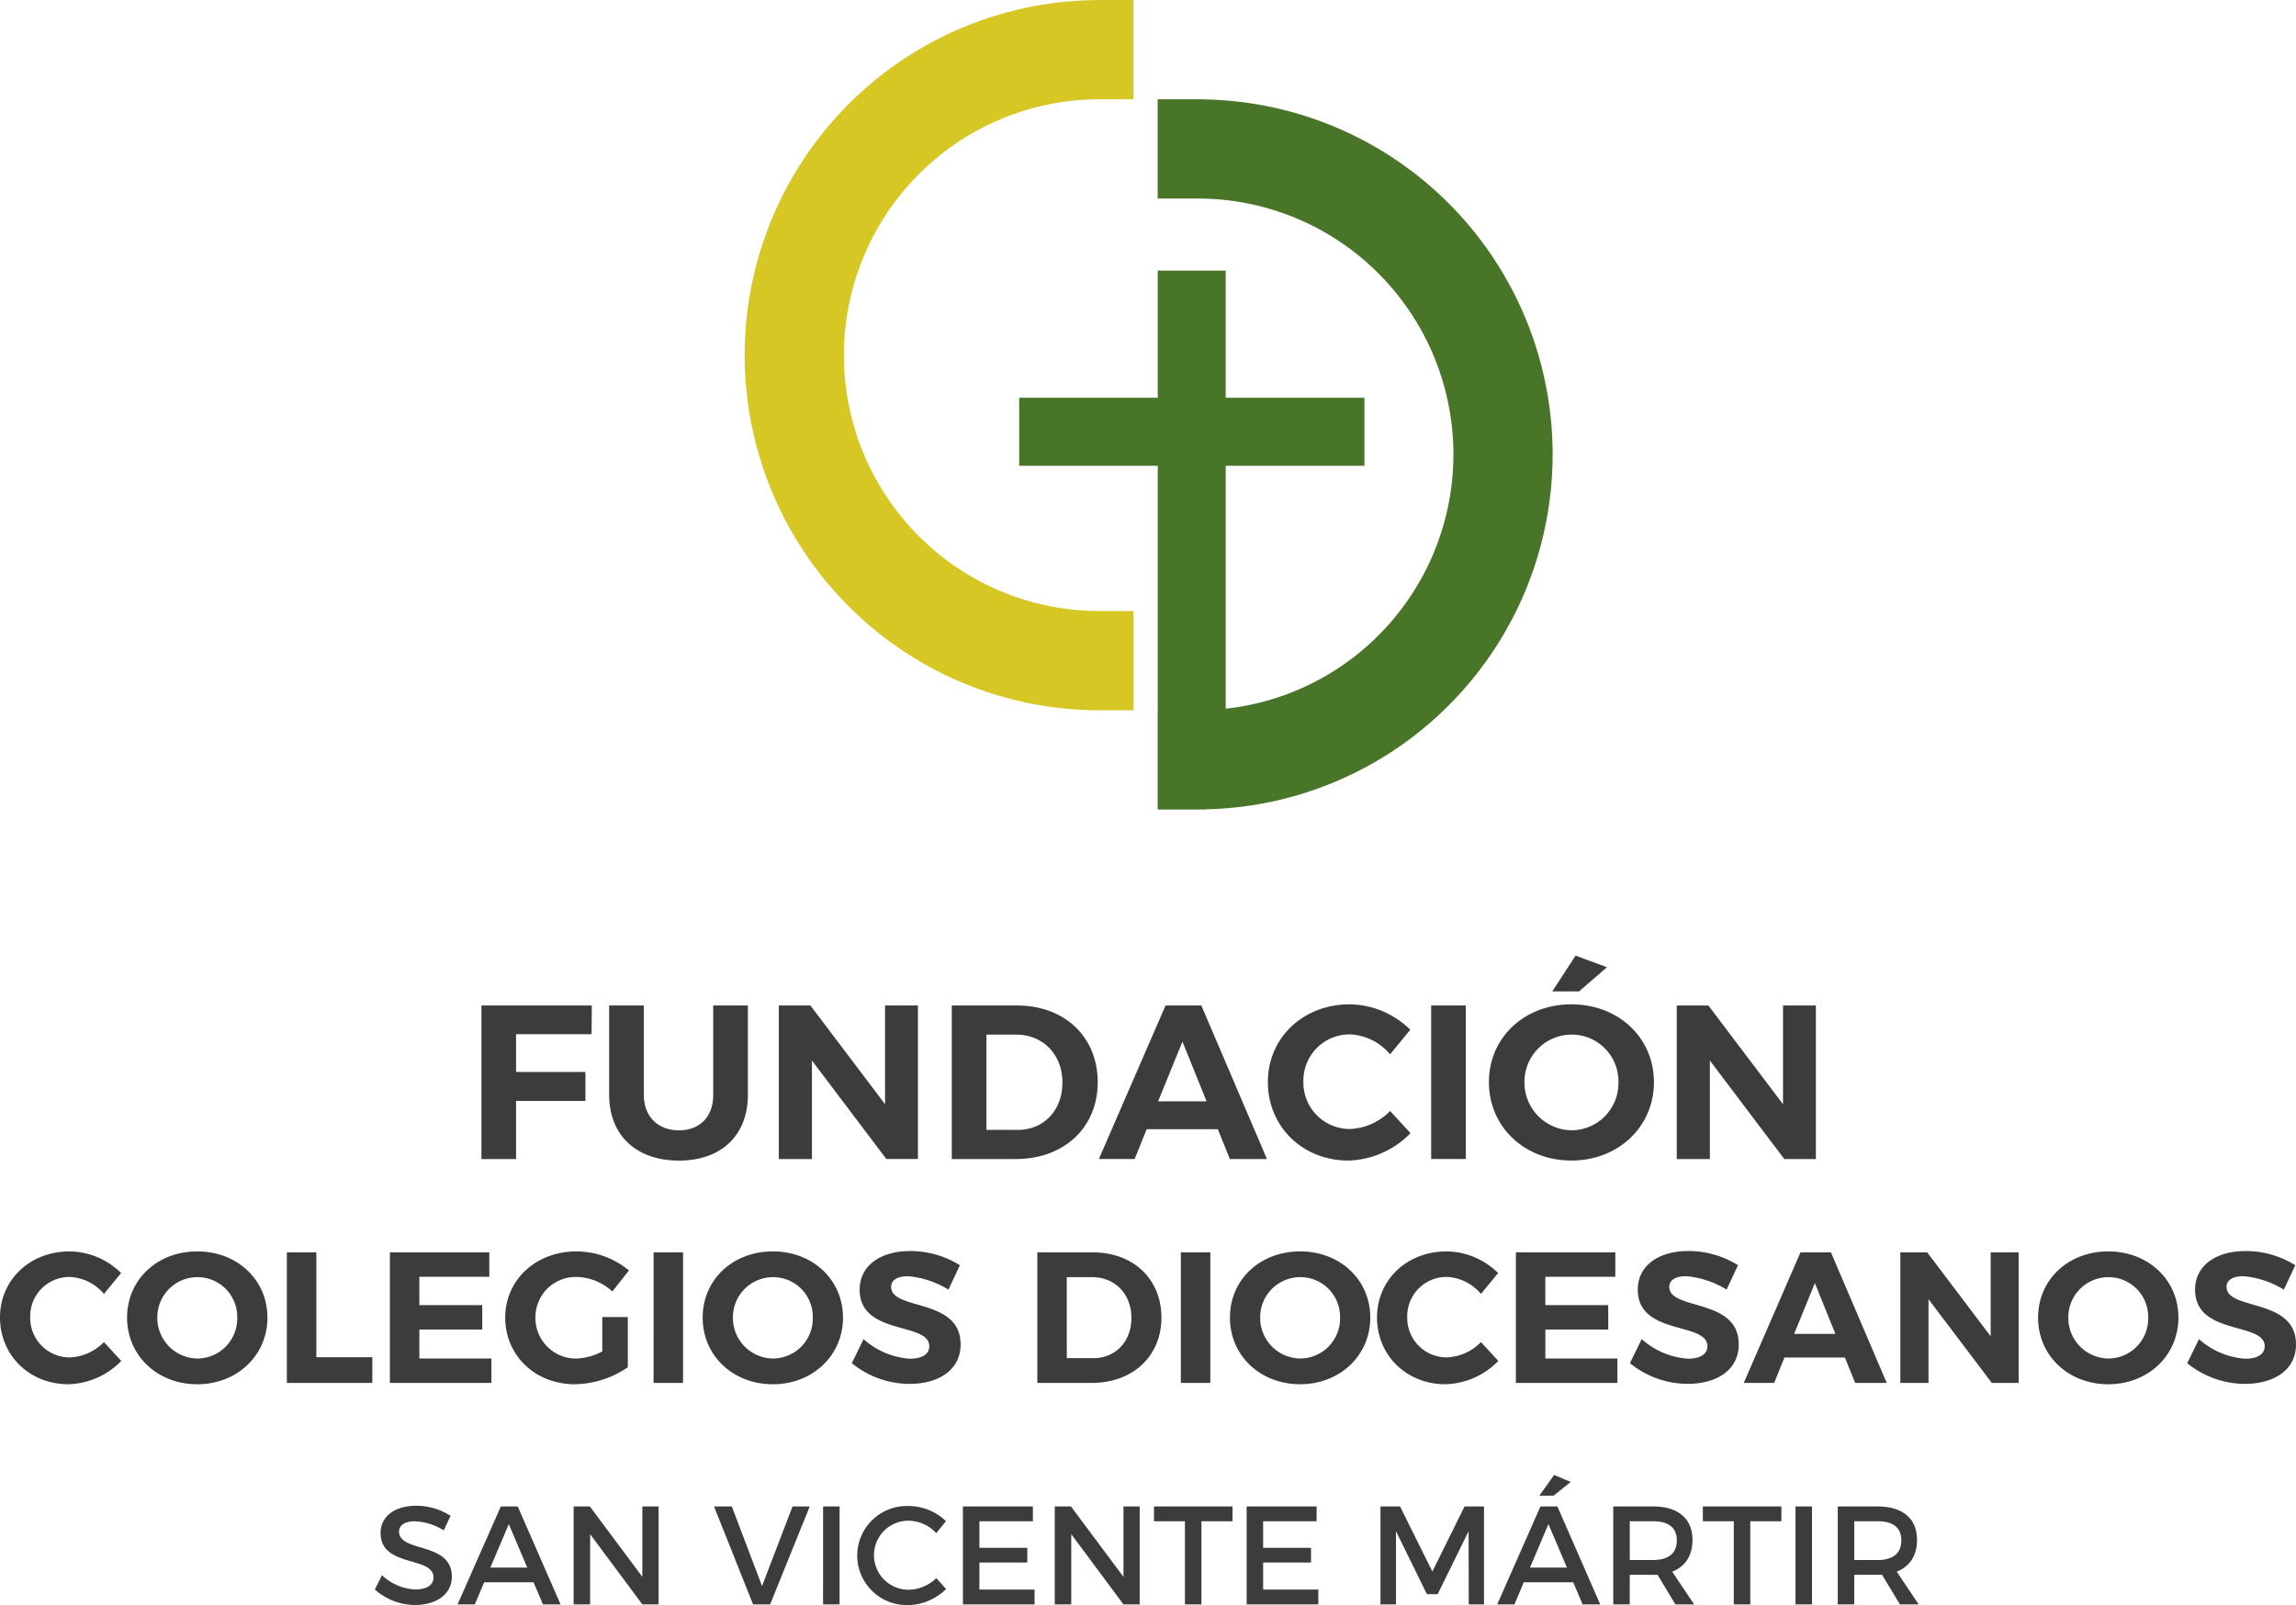
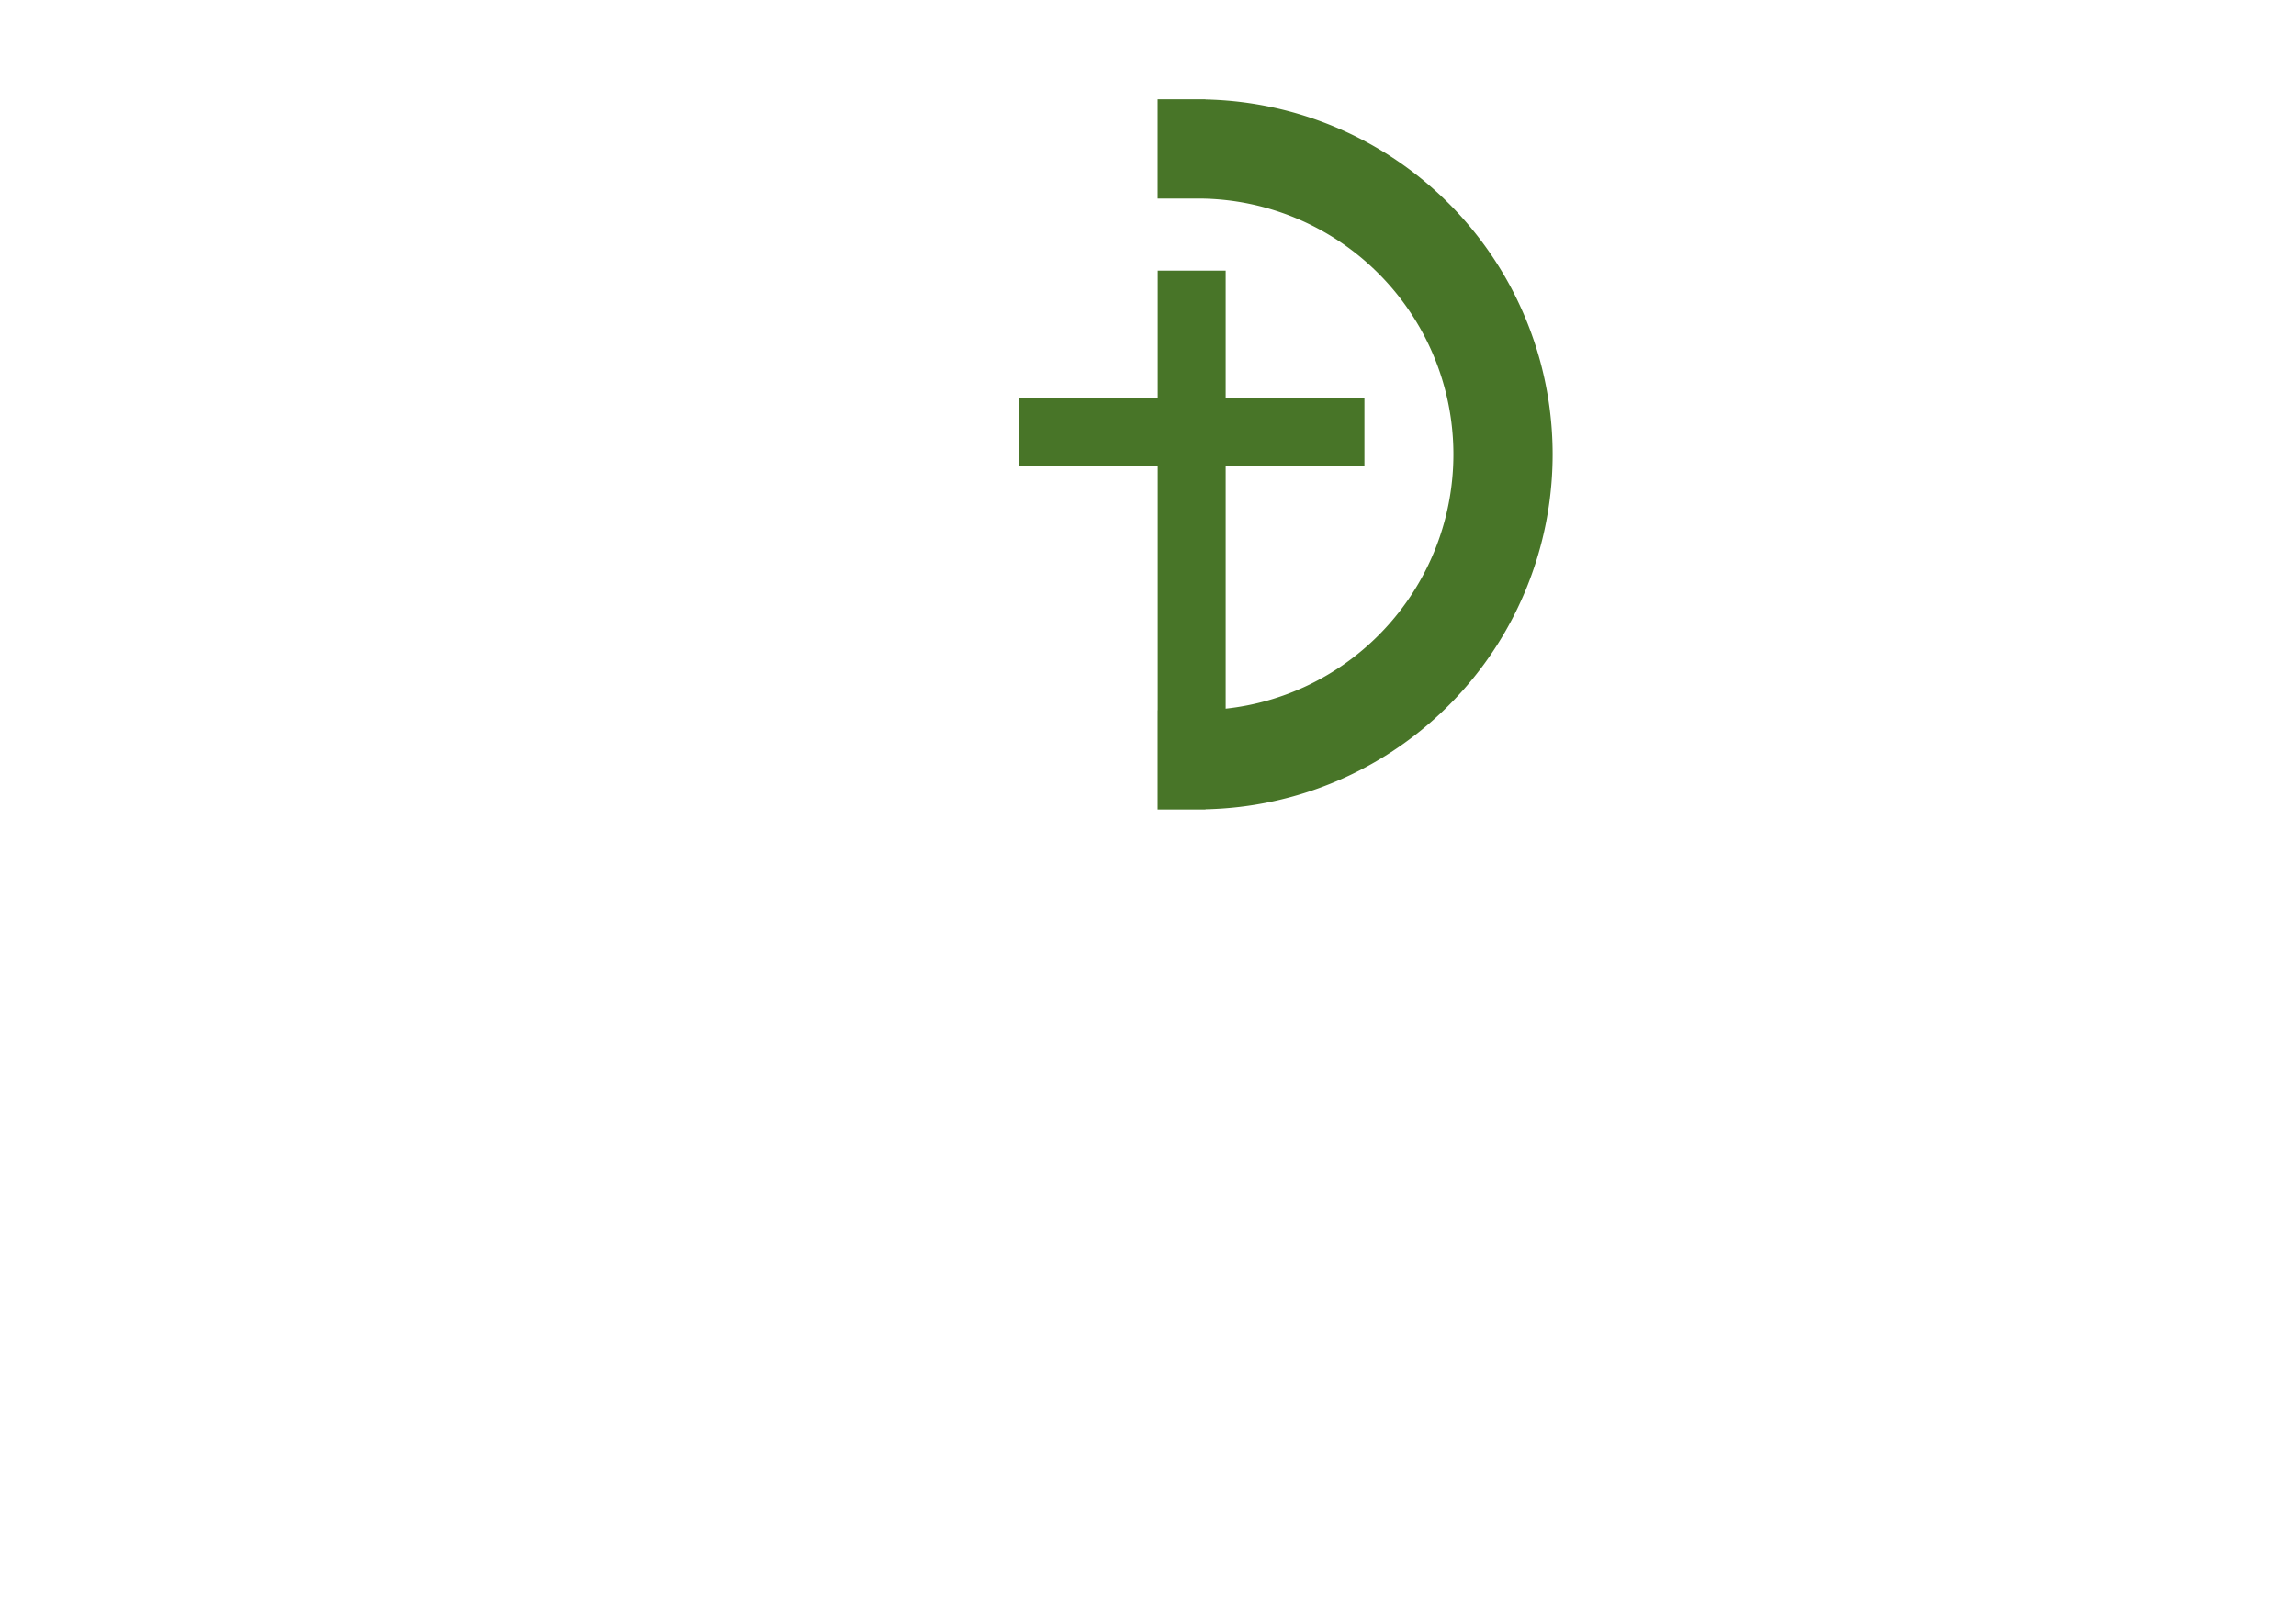
<svg xmlns="http://www.w3.org/2000/svg" width="443" height="309.763" viewBox="0 0 443 309.763">
  <g id="Grupo_142" data-name="Grupo 142" transform="translate(0 0)">
-     <path id="Trazado_788" data-name="Trazado 788" d="M245.479-353.29a49.4,49.4,0,0,1,0-69.862A49.222,49.222,0,0,1,279.994-437.6h6.9v-19.158h-7.341v.019a68.3,68.3,0,0,0-47.615,20.054,68.542,68.542,0,0,0,0,96.934A68.3,68.3,0,0,0,279.557-319.7v.019H286.9v-19.158H280a49.225,49.225,0,0,1-34.518-14.451" transform="translate(-68.185 456.762)" fill="#d6c724" />
    <path id="Trazado_789" data-name="Trazado 789" d="M372.813-408.442a68.285,68.285,0,0,0-46.886-20.034v-.036h-9.244v19.16h8.232a49.221,49.221,0,0,1,34.362,14.446,49.4,49.4,0,0,1,0,69.863,49.13,49.13,0,0,1-29.467,14.139v-46.879h26.769v-13.121H329.809v-24.542H316.7v24.542H289.968v13.121H316.7V-310.6h-.018v19.158h9.244v-.037a68.285,68.285,0,0,0,46.886-20.033,68.542,68.542,0,0,0,0-96.935" transform="translate(-93.32 447.67)" fill="#487528" />
-     <path id="Trazado_790" data-name="Trazado 790" d="M20.054-92.473l3.313-4.034a14.353,14.353,0,0,0-9.939-4.173C5.793-100.68,0-95.211,0-87.934c0,7.312,5.685,12.889,13.211,12.889a14.763,14.763,0,0,0,10.191-4.5l-3.349-3.637A9.725,9.725,0,0,1,13.5-80.226a7.613,7.613,0,0,1-7.671-7.781A7.582,7.582,0,0,1,13.5-95.751a9.125,9.125,0,0,1,6.554,3.278m18.008-8.207c-7.708,0-13.538,5.433-13.538,12.782,0,7.312,5.83,12.853,13.538,12.853S51.6-80.622,51.6-87.9c0-7.313-5.83-12.782-13.538-12.782m.073,4.966A7.658,7.658,0,0,1,45.77-87.9a7.721,7.721,0,0,1-7.636,7.889A7.841,7.841,0,0,1,30.353-87.9a7.756,7.756,0,0,1,7.781-7.817M55.349-100.5v25.2H71.837v-4.965h-10.8V-100.5Zm19.877,0v25.2H94.812v-4.713h-13.9V-85.6H93.047v-4.713H80.911v-5.478h13.5V-100.5Zm40.981,19.122a11.486,11.486,0,0,1-4.935,1.369,7.812,7.812,0,0,1-7.961-7.889,7.774,7.774,0,0,1,7.925-7.853,10.544,10.544,0,0,1,6.914,2.809l3.2-4.065a15.862,15.862,0,0,0-10.116-3.674c-7.853,0-13.755,5.505-13.755,12.782,0,7.312,5.794,12.853,13.431,12.853a18.651,18.651,0,0,0,10.224-3.274v-9.688h-4.929Zm9.9,6.081h5.685v-25.2H126.11Zm23.008-25.383c-7.708,0-13.538,5.433-13.538,12.782,0,7.312,5.83,12.853,13.538,12.853s13.538-5.577,13.538-12.853c0-7.313-5.83-12.782-13.538-12.782m.073,4.966a7.658,7.658,0,0,1,7.636,7.817,7.721,7.721,0,0,1-7.636,7.889A7.841,7.841,0,0,1,141.41-87.9a7.756,7.756,0,0,1,7.781-7.817M183-93.3l2.2-4.716a18.017,18.017,0,0,0-9.577-2.734c-5.834,0-9.757,2.878-9.757,7.45,0,8.934,13.433,6.16,13.433,10.915,0,1.549-1.405,2.414-3.748,2.414a14.91,14.91,0,0,1-8.929-3.782l-2.268,4.645a17.7,17.7,0,0,0,11.125,3.994c5.583,0,9.865-2.663,9.865-7.595.036-9.077-13.4-6.484-13.4-11.13,0-1.369,1.3-2.054,3.206-2.054A17.562,17.562,0,0,1,183-93.3m27.836-7.2H200.148v25.2h10.476c7.961,0,13.466-5.181,13.466-12.6,0-7.456-5.434-12.6-13.25-12.6m.144,20.418h-5.151V-95.715h4.9c4.323,0,7.565,3.206,7.565,7.853,0,4.611-3.1,7.781-7.313,7.781M227.84-75.3h5.685v-25.2H227.84Zm23.008-25.383c-7.709,0-13.538,5.433-13.538,12.782,0,7.312,5.83,12.853,13.538,12.853s13.538-5.577,13.538-12.853c0-7.313-5.83-12.782-13.538-12.782m.072,4.966a7.658,7.658,0,0,1,7.636,7.817,7.721,7.721,0,0,1-7.636,7.889A7.841,7.841,0,0,1,243.14-87.9a7.756,7.756,0,0,1,7.781-7.817m34.821,3.242,3.313-4.034a14.353,14.353,0,0,0-9.939-4.173c-7.634,0-13.427,5.469-13.427,12.746,0,7.312,5.685,12.889,13.212,12.889a14.763,14.763,0,0,0,10.191-4.5l-3.349-3.637a9.725,9.725,0,0,1-6.554,2.953,7.613,7.613,0,0,1-7.671-7.781,7.582,7.582,0,0,1,7.671-7.744,9.125,9.125,0,0,1,6.554,3.278m6.738-8.027v25.2h19.586v-4.713h-13.9V-85.6H310.3v-4.713H298.165v-5.478h13.5V-100.5Zm40.654,7.2,2.2-4.716a18.013,18.013,0,0,0-9.576-2.734c-5.835,0-9.757,2.878-9.757,7.45,0,8.934,13.432,6.16,13.432,10.915,0,1.549-1.405,2.414-3.748,2.414a14.91,14.91,0,0,1-8.929-3.782l-2.268,4.645a17.693,17.693,0,0,0,11.125,3.994c5.583,0,9.865-2.663,9.865-7.595.036-9.077-13.4-6.484-13.4-11.13,0-1.369,1.3-2.054,3.207-2.054a17.562,17.562,0,0,1,7.85,2.593m24.811,18h6.085l-10.766-25.2h-5.869L336.448-75.3h5.869l1.98-4.9h11.666ZM346.17-84.763l4-9.8,3.961,9.8ZM366.661-100.5v25.2h5.433V-91.462L384.307-75.3h5.181v-25.2h-5.4v16.2l-12.248-16.2Zm40.114-.18c-7.709,0-13.538,5.433-13.538,12.782,0,7.312,5.83,12.853,13.538,12.853s13.538-5.577,13.538-12.853c0-7.313-5.83-12.782-13.538-12.782m.072,4.966a7.658,7.658,0,0,1,7.636,7.817,7.72,7.72,0,0,1-7.636,7.889,7.841,7.841,0,0,1-7.781-7.889,7.756,7.756,0,0,1,7.781-7.817M440.661-93.3l2.2-4.716a18.013,18.013,0,0,0-9.577-2.734c-5.834,0-9.756,2.878-9.756,7.45,0,8.934,13.432,6.16,13.432,10.915,0,1.549-1.405,2.414-3.748,2.414a14.91,14.91,0,0,1-8.929-3.782L422.01-79.11a17.7,17.7,0,0,0,11.125,3.994c5.583,0,9.865-2.663,9.865-7.595.036-9.077-13.4-6.484-13.4-11.13,0-1.369,1.3-2.054,3.207-2.054a17.562,17.562,0,0,1,7.85,2.593" transform="translate(0 342.188)" fill="#3c3c3b" />
-     <path id="Trazado_791" data-name="Trazado 791" d="M136.967-175.2v29.64h6.686v-11.223h13.382v-5.585H143.653v-7.289h14.568l.043-5.543ZM168.3-157.967V-175.2h-6.686v17.236c0,7.834,5.247,12.7,13.464,12.7,8.175,0,13.3-4.866,13.3-12.7V-175.2h-6.686v17.236c0,4.277-2.627,6.86-6.609,6.86s-6.778-2.583-6.778-6.86M194.35-175.2v29.64h6.39v-19.012L215.1-145.564h6.093V-175.2h-6.347v19.054l-14.4-19.054Zm45.946,0H227.721v29.64h12.32c9.362,0,15.837-6.093,15.837-14.82,0-8.769-6.39-14.819-15.582-14.819m.169,24.012h-6.058v-18.385h5.762c5.084,0,8.9,3.77,8.9,9.235,0,5.422-3.644,9.15-8.6,9.15m40.909,5.627h7.156L275.87-175.2h-6.9L256.1-145.564H263l2.329-5.76h13.719ZM267.528-156.7l4.7-11.519,4.658,11.519Zm44.759-9.067,3.9-4.743a16.877,16.877,0,0,0-11.688-4.908c-8.978,0-15.791,6.432-15.791,14.989,0,8.6,6.686,15.159,15.537,15.159a17.362,17.362,0,0,0,11.985-5.289l-3.939-4.278a11.434,11.434,0,0,1-7.707,3.474,8.951,8.951,0,0,1-9.02-9.15,8.916,8.916,0,0,1,9.02-9.108,10.73,10.73,0,0,1,7.707,3.855m7.924,20.2H326.9V-175.2h-6.686Zm27.863-39.253-4.49,6.9h5.168l5.38-4.658Zm-.8,9.4c-9.065,0-15.921,6.39-15.921,15.031,0,8.6,6.856,15.116,15.921,15.116s15.921-6.559,15.921-15.116c0-8.6-6.855-15.031-15.921-15.031m.085,5.839a9.007,9.007,0,0,1,8.981,9.192,9.08,9.08,0,0,1-8.981,9.277,9.221,9.221,0,0,1-9.15-9.277,9.12,9.12,0,0,1,9.15-9.192M367.6-175.2v29.64h6.389v-19.012l14.362,19.012h6.093V-175.2H388.1v19.054l-14.4-19.054Z" transform="translate(-44.08 369.243)" fill="#3c3c3b" />
-     <path id="Trazado_792" data-name="Trazado 792" d="M119.937-26.34l1.322-2.808a12.316,12.316,0,0,0-6.616-1.942c-4.106,0-6.885,2.024-6.885,5.264,0,6.727,10.209,4.376,10.209,8.591,0,1.459-1.324,2.3-3.54,2.3a9.956,9.956,0,0,1-6.4-2.756l-1.377,2.756a11.627,11.627,0,0,0,7.722,2.994c4.161,0,7.129-2.077,7.129-5.453.027-6.808-10.182-4.593-10.182-8.726,0-1.27,1.216-1.972,3.08-1.972a11.293,11.293,0,0,1,5.537,1.756m19.148,14.287h3.4l-8.264-18.9h-3.267l-8.344,18.9h3.322l1.809-4.267h9.532Zm-10.154-7.1,3.564-8.4,3.564,8.4ZM145-30.956v18.9h3.184V-25.609l10.077,13.556h3.13v-18.9h-3.13v13.583L148.132-30.956Zm27.089,0,7.534,18.9h3.295l7.642-18.9H187.24l-5.887,15.368-5.832-15.368Zm21.039,18.9h3.183v-18.9H193.13ZM214.976-25.8l1.864-2.323a10.442,10.442,0,0,0-7.184-2.913,9.584,9.584,0,0,0-9.936,9.505,9.578,9.578,0,0,0,9.827,9.613,10.739,10.739,0,0,0,7.32-3.1l-1.891-2.107a7.817,7.817,0,0,1-5.267,2.242,6.653,6.653,0,0,1-6.752-6.673A6.631,6.631,0,0,1,209.71-28.2a7.383,7.383,0,0,1,5.267,2.4m5.135-5.156v18.9h13.825v-2.86H223.295v-5.216h9.237v-2.833h-9.237V-28.1h10.317v-2.86Zm17.717,0v18.9h3.184V-25.609L251.09-12.053h3.129v-18.9H251.09v13.583L240.958-30.956Zm19.149,0v2.86h5.969v16.043h3.184V-28.1h6v-2.86Zm17.879,0v18.9h13.825v-2.86H278.039v-5.216h9.237v-2.833h-9.237V-28.1h10.318v-2.86Zm25.819,0v18.9h2.995V-26.179l5.965,12.154h2.079l5.966-12.154.026,14.126h2.949v-18.9H316.9L310.689-18.4l-6.236-12.556Zm36.7-4.726-3.186-1.35-2.863,4h2.754Zm2.3,23.629h3.4l-8.263-18.9h-3.267l-8.344,18.9h3.321l1.809-4.267h9.532Zm-10.154-7.1,3.564-8.4,3.564,8.4Zm31.678,7.1-4.237-6.319c2.511-.971,3.913-3.1,3.913-6.13,0-4.106-2.778-6.453-7.615-6.453H345.59v18.9h3.184v-5.7h4.485c.3,0,.595,0,.865-.027l3.458,5.726Zm-12.423-8.559V-28.1h4.485c2.918,0,4.593,1.189,4.593,3.674,0,2.568-1.675,3.81-4.593,3.81Zm14.1-10.344v2.86h5.969v16.043h3.184V-28.1h6v-2.86Zm17.879,18.9h3.183v-18.9h-3.183Zm23.764,0-4.238-6.319c2.511-.971,3.914-3.1,3.914-6.13,0-4.106-2.779-6.453-7.615-6.453H388.91v18.9h3.183v-5.7h4.485c.3,0,.595,0,.865-.027l3.459,5.726Zm-12.424-8.559V-28.1h4.485c2.918,0,4.593,1.189,4.593,3.674,0,2.568-1.675,3.81-4.593,3.81Z" transform="translate(-34.323 321.681)" fill="#3c3c3b" />
  </g>
</svg>